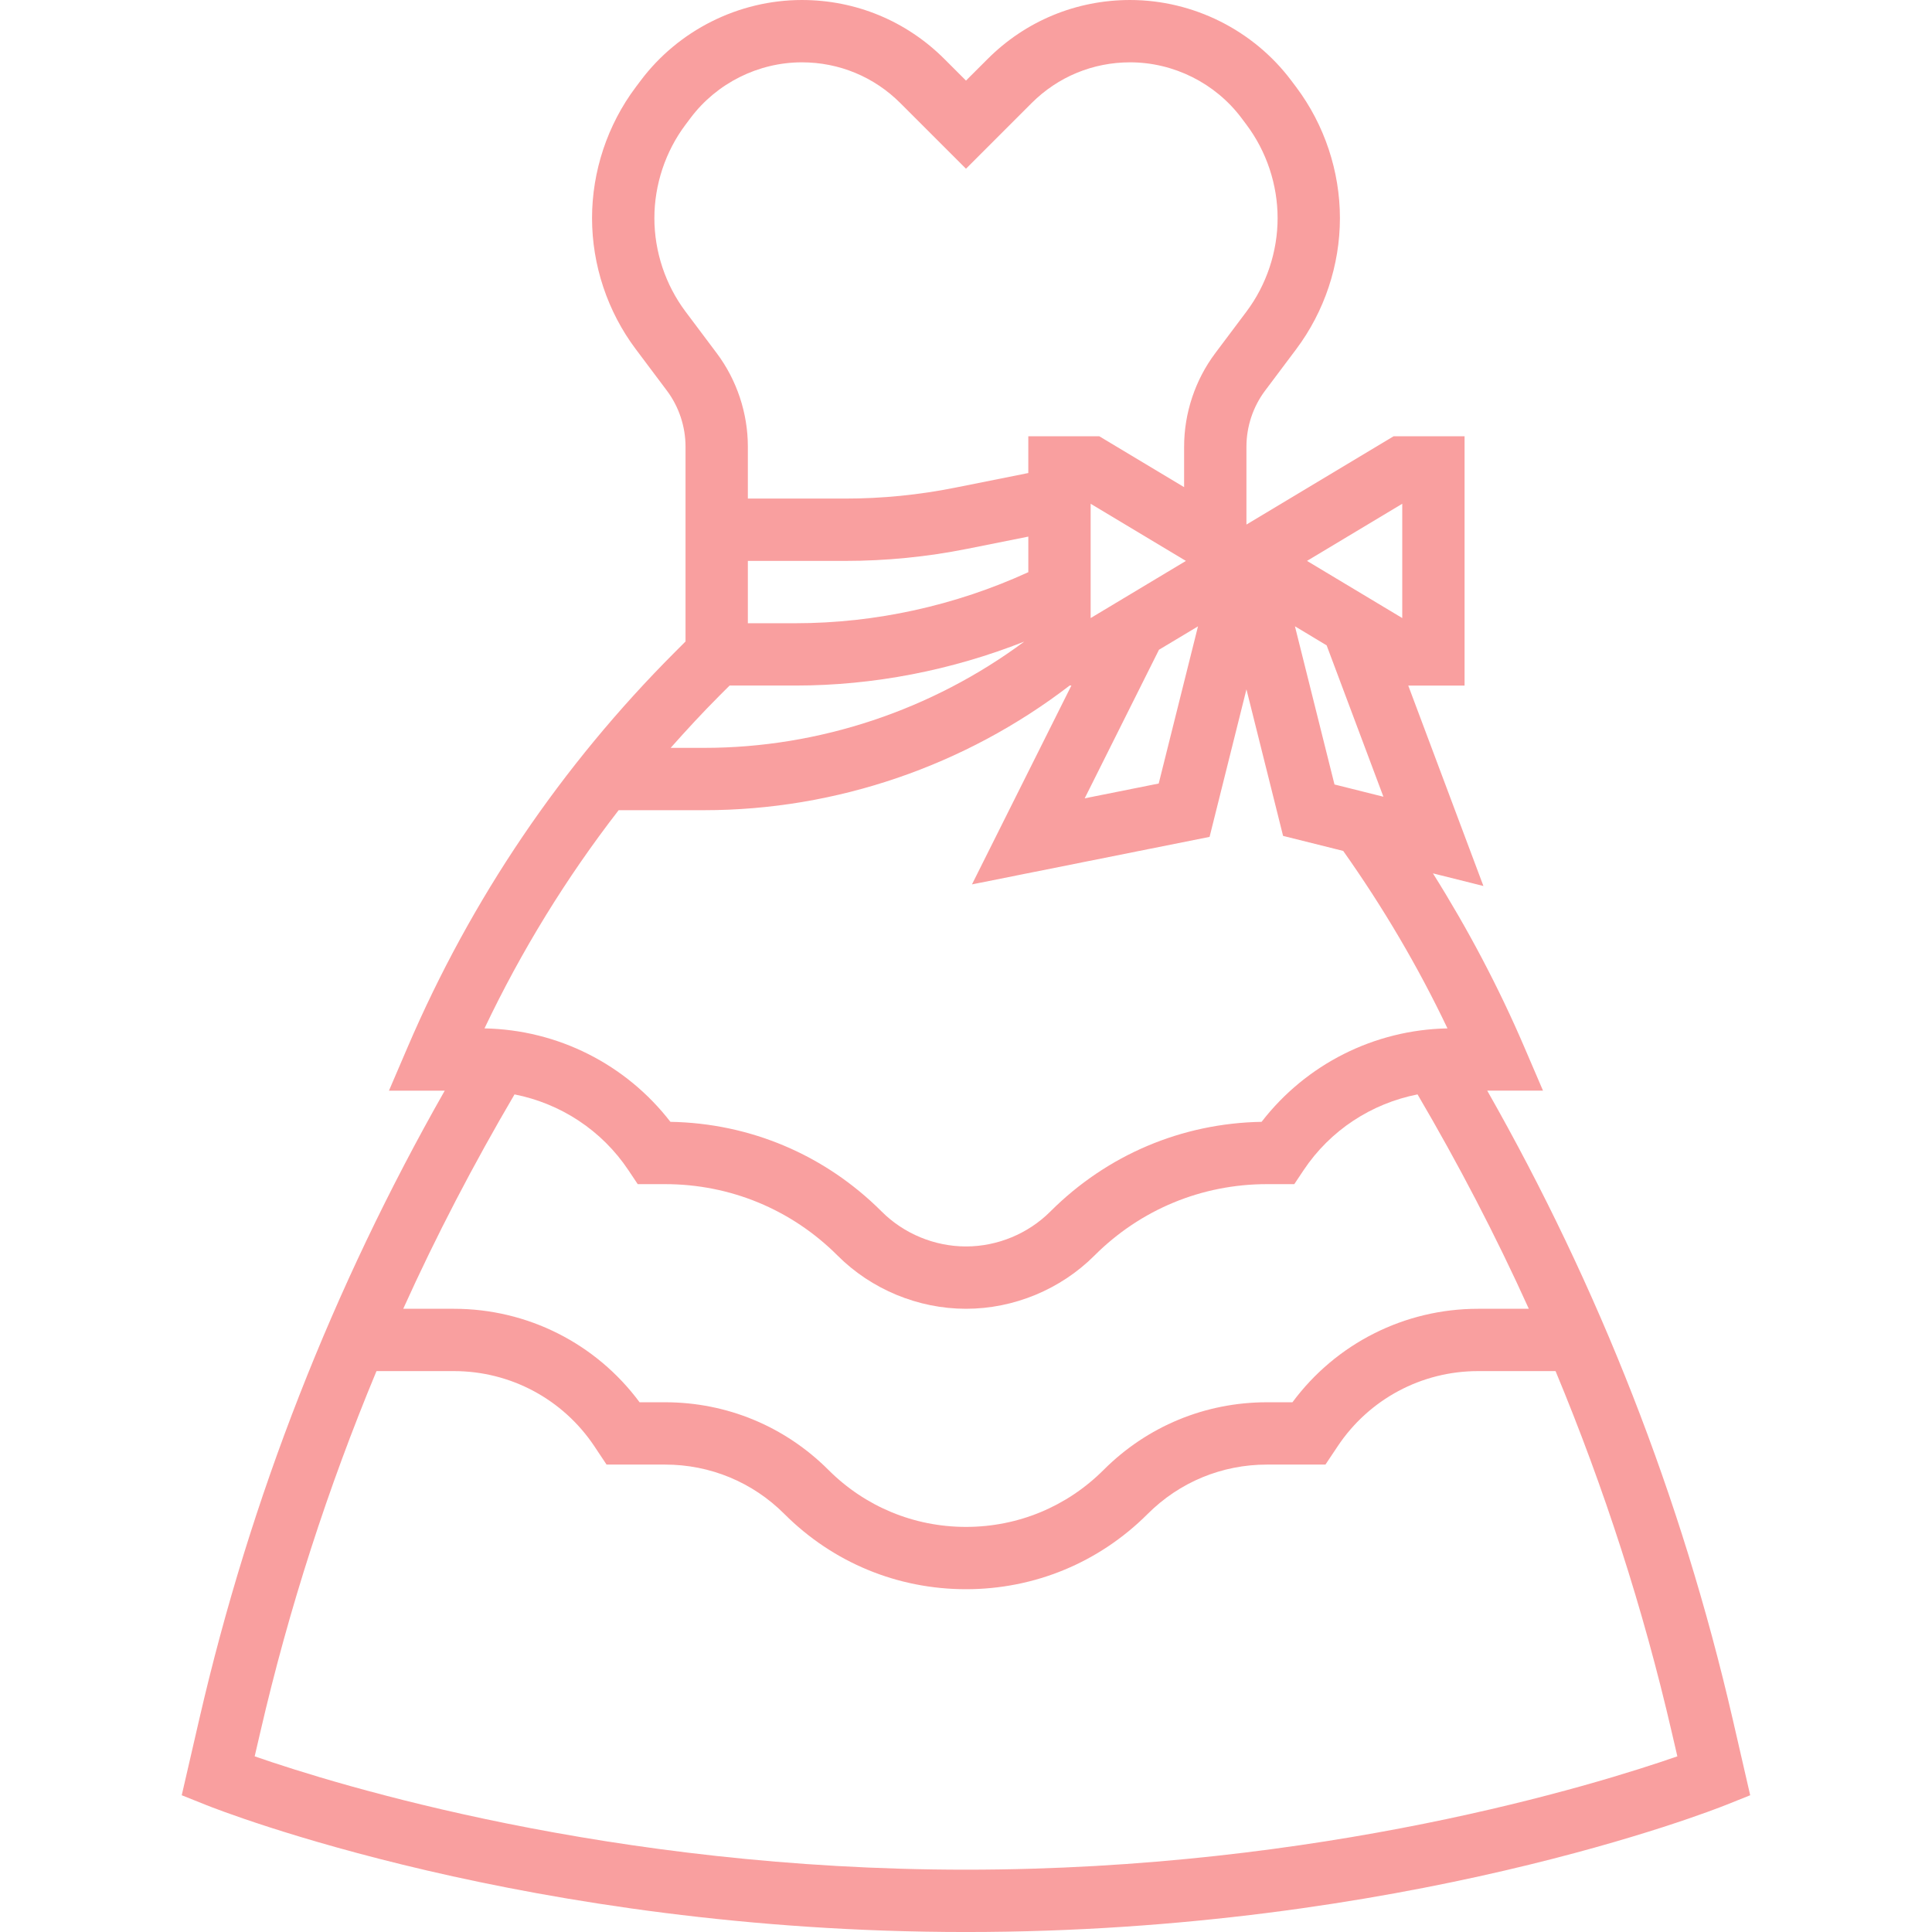
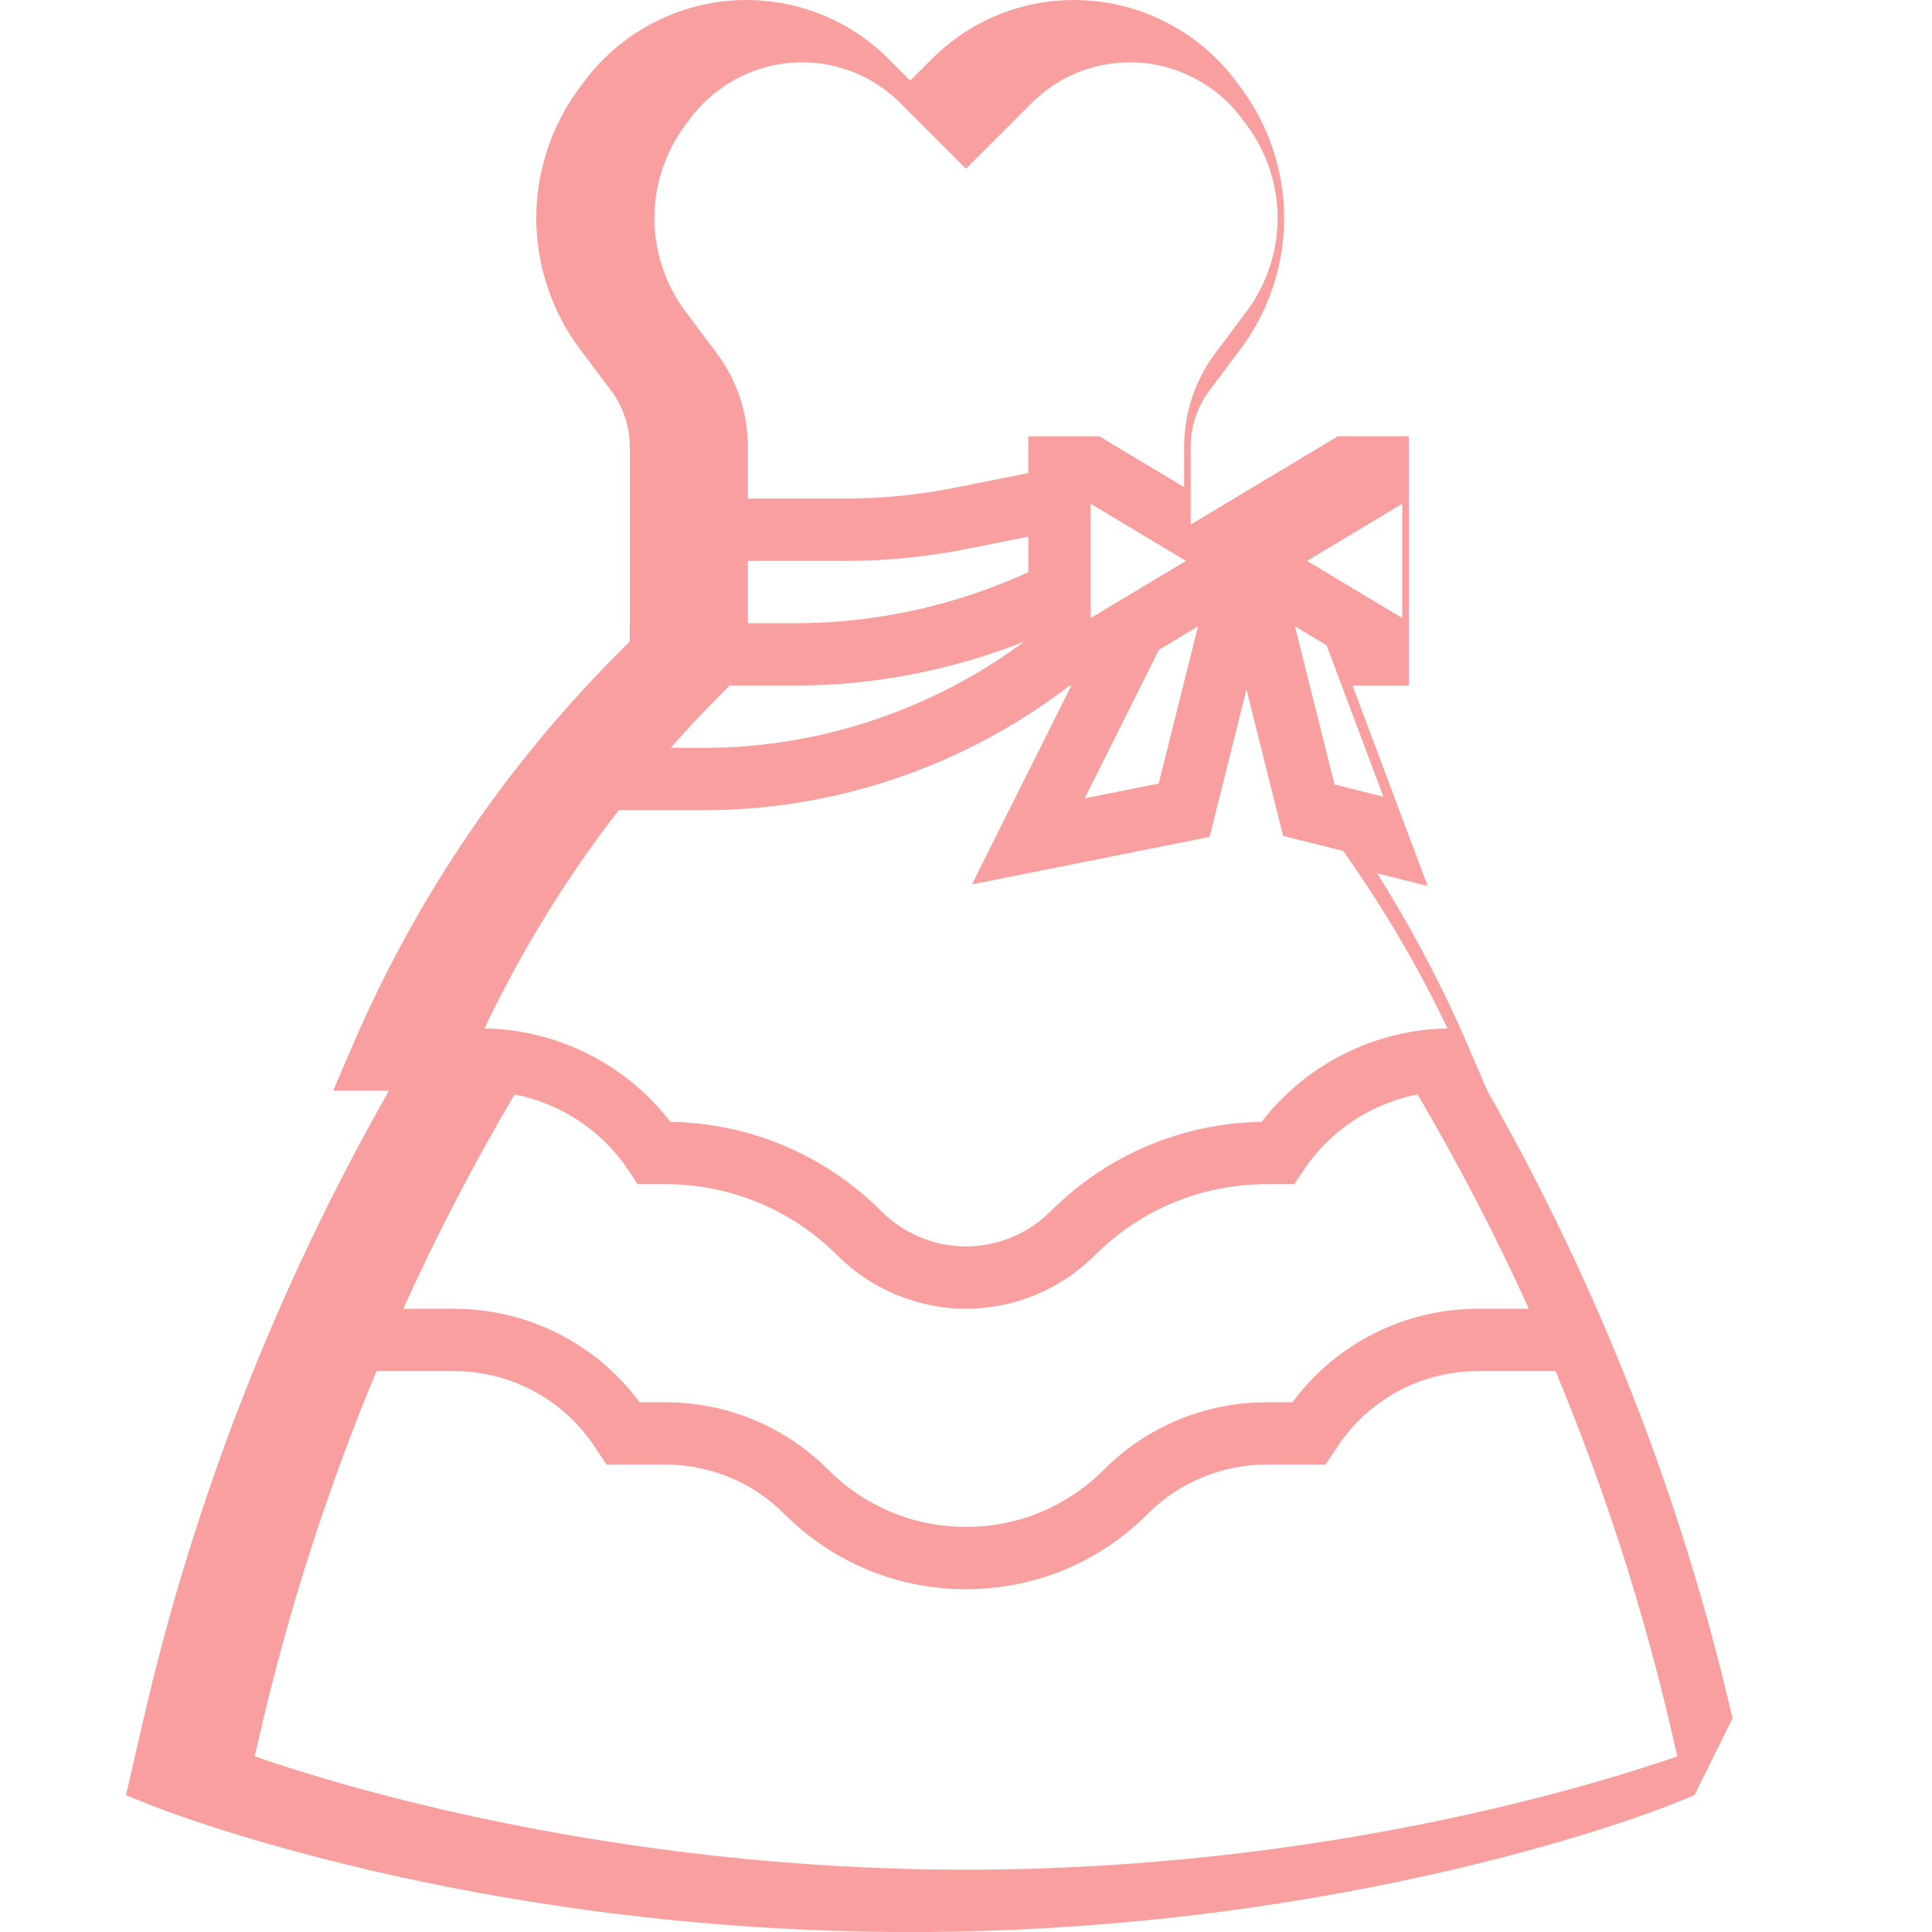
<svg xmlns="http://www.w3.org/2000/svg" version="1.1" id="Layer_1" x="0px" y="0px" width="200px" height="200px" viewBox="101.336 148 200 200" enable-background="new 101.336 148 200 200" xml:space="preserve">
-   <path fill="#F99F9F" d="M280.681,325.868c-5.269-22.823-13.826-44.637-25.388-64.965h5.774l-1.93-4.497  c-2.671-6.235-5.857-12.251-9.465-17.997l5.227,1.308l-7.781-20.749h5.83v-25.807h-7.345l-15.236,9.142v-8.064  c0-2.084,0.687-4.146,1.936-5.806l3.226-4.3c2.913-3.884,4.516-8.698,4.516-13.552s-1.603-9.668-4.516-13.549l-0.517-0.687  c-3.919-5.226-10.161-8.345-16.69-8.345c-5.577,0-10.816,2.17-14.755,6.113l-2.232,2.229l-2.229-2.229  c-3.943-3.942-9.182-6.113-14.759-6.113c-6.529,0-12.771,3.119-16.693,8.348l-0.514,0.684c-2.913,3.881-4.516,8.694-4.516,13.549  s1.603,9.668,4.516,13.549l3.226,4.3c1.25,1.663,1.936,3.725,1.936,5.806v20.168l-1.038,1.04  c-11.823,11.826-21.152,25.606-27.733,40.963l-1.929,4.497h5.774c-11.562,20.328-20.122,42.142-25.388,64.965l-1.838,7.974  l2.568,1.026c1.338,0.536,33.355,13.132,78.616,13.132c45.262,0,77.277-12.596,78.616-13.132l2.567-1.026L280.681,325.868z   M166.394,269.146l0.958,1.436h2.832c6.746,0,13.091,2.625,17.858,7.396c3.5,3.5,8.345,5.507,13.294,5.507s9.794-2.007,13.294-5.507  c4.771-4.771,11.112-7.396,17.858-7.396h2.832l0.958-1.436c2.761-4.143,7.022-6.91,11.801-7.854  c4.232,7.209,8.089,14.608,11.519,22.193h-5.252c-7.617,0-14.716,3.597-19.216,9.677h-2.639c-6.387,0-12.397,2.487-16.913,7.006  c-3.807,3.804-8.865,5.897-14.242,5.897s-10.435-2.094-14.239-5.897c-4.516-4.516-10.525-7.006-16.914-7.006h-2.638  c-4.503-6.08-11.599-9.677-19.216-9.677h-5.251c3.426-7.588,7.288-14.984,11.521-22.193  C159.372,262.236,163.633,265.003,166.394,269.146z M207.787,207.232c-7.535,3.45-15.819,5.285-24.104,5.285h-4.928v-6.452h10.078  c4.229,0,8.474-0.419,12.62-1.249l6.335-1.267V207.232z M224.101,206.065l-9.862,5.916v-11.832L224.101,206.065z M221.313,215.262  l4.039-2.423l-4.067,16.271l-7.662,1.533L221.313,215.262z M238.669,214.806l5.877,15.671l-5.064-1.268l-4.094-16.373  L238.669,214.806z M246.497,200.149v11.832l-9.861-5.916L246.497,200.149z M175.529,184.558l-3.226-4.3  c-2.081-2.771-3.226-6.209-3.226-9.677s1.145-6.907,3.226-9.677l0.514-0.684c2.709-3.613,7.021-5.768,11.531-5.768  c3.853,0,7.471,1.5,10.194,4.223l6.793,6.791l6.79-6.791c2.724-2.723,6.342-4.223,10.197-4.223c4.51,0,8.822,2.155,11.531,5.765  l0.514,0.687c2.081,2.771,3.226,6.209,3.226,9.677s-1.145,6.907-3.226,9.677l-3.226,4.3c-2.081,2.771-3.226,6.209-3.226,9.677v4.193  l-8.784-5.267h-7.345v3.807l-7.6,1.519c-3.729,0.748-7.548,1.126-11.354,1.126h-10.078v-5.377  C178.755,190.767,177.61,187.329,175.529,184.558z M175.825,220.006l1.04-1.038h6.818c8.082,0,16.159-1.577,23.682-4.549  c-9.551,7.082-21.223,11-33.135,11h-3.468C172.396,223.578,174.071,221.762,175.825,220.006z M165.378,231.871h8.852  c13.648,0,27.026-4.596,37.835-12.903h0.18l-10.29,20.583l24.597-4.919l3.816-15.271l3.793,15.171l6.223,1.555  c4.106,5.8,7.735,11.949,10.794,18.371c-7.587,0.148-14.633,3.712-19.243,9.674c-8.265,0.142-16.009,3.426-21.867,9.284  c-2.3,2.3-5.481,3.616-8.732,3.616s-6.433-1.316-8.732-3.616c-5.858-5.858-13.605-9.143-21.867-9.284  c-4.613-5.965-11.656-9.525-19.246-9.674C155.313,246.419,159.958,238.871,165.378,231.871z M201.336,341.549  c-36.79,0-65.178-8.794-73.636-11.733l0.581-2.5c2.958-12.819,7.003-25.299,12.029-37.38h8.019c5.852,0,11.284,2.906,14.533,7.777  l1.264,1.9h6.058c4.666,0,9.055,1.815,12.352,5.115c5.023,5.023,11.697,7.787,18.8,7.787s13.777-2.764,18.8-7.787  c3.3-3.3,7.687-5.115,12.352-5.115h6.058l1.268-1.9c3.248-4.871,8.677-7.777,14.532-7.777h8.02  c5.025,12.081,9.07,24.561,12.028,37.38l0.581,2.5C266.513,332.755,238.125,341.549,201.336,341.549z" />
+   <path fill="#F99F9F" d="M280.681,325.868c-5.269-22.823-13.826-44.637-25.388-64.965l-1.93-4.497  c-2.671-6.235-5.857-12.251-9.465-17.997l5.227,1.308l-7.781-20.749h5.83v-25.807h-7.345l-15.236,9.142v-8.064  c0-2.084,0.687-4.146,1.936-5.806l3.226-4.3c2.913-3.884,4.516-8.698,4.516-13.552s-1.603-9.668-4.516-13.549l-0.517-0.687  c-3.919-5.226-10.161-8.345-16.69-8.345c-5.577,0-10.816,2.17-14.755,6.113l-2.232,2.229l-2.229-2.229  c-3.943-3.942-9.182-6.113-14.759-6.113c-6.529,0-12.771,3.119-16.693,8.348l-0.514,0.684c-2.913,3.881-4.516,8.694-4.516,13.549  s1.603,9.668,4.516,13.549l3.226,4.3c1.25,1.663,1.936,3.725,1.936,5.806v20.168l-1.038,1.04  c-11.823,11.826-21.152,25.606-27.733,40.963l-1.929,4.497h5.774c-11.562,20.328-20.122,42.142-25.388,64.965l-1.838,7.974  l2.568,1.026c1.338,0.536,33.355,13.132,78.616,13.132c45.262,0,77.277-12.596,78.616-13.132l2.567-1.026L280.681,325.868z   M166.394,269.146l0.958,1.436h2.832c6.746,0,13.091,2.625,17.858,7.396c3.5,3.5,8.345,5.507,13.294,5.507s9.794-2.007,13.294-5.507  c4.771-4.771,11.112-7.396,17.858-7.396h2.832l0.958-1.436c2.761-4.143,7.022-6.91,11.801-7.854  c4.232,7.209,8.089,14.608,11.519,22.193h-5.252c-7.617,0-14.716,3.597-19.216,9.677h-2.639c-6.387,0-12.397,2.487-16.913,7.006  c-3.807,3.804-8.865,5.897-14.242,5.897s-10.435-2.094-14.239-5.897c-4.516-4.516-10.525-7.006-16.914-7.006h-2.638  c-4.503-6.08-11.599-9.677-19.216-9.677h-5.251c3.426-7.588,7.288-14.984,11.521-22.193  C159.372,262.236,163.633,265.003,166.394,269.146z M207.787,207.232c-7.535,3.45-15.819,5.285-24.104,5.285h-4.928v-6.452h10.078  c4.229,0,8.474-0.419,12.62-1.249l6.335-1.267V207.232z M224.101,206.065l-9.862,5.916v-11.832L224.101,206.065z M221.313,215.262  l4.039-2.423l-4.067,16.271l-7.662,1.533L221.313,215.262z M238.669,214.806l5.877,15.671l-5.064-1.268l-4.094-16.373  L238.669,214.806z M246.497,200.149v11.832l-9.861-5.916L246.497,200.149z M175.529,184.558l-3.226-4.3  c-2.081-2.771-3.226-6.209-3.226-9.677s1.145-6.907,3.226-9.677l0.514-0.684c2.709-3.613,7.021-5.768,11.531-5.768  c3.853,0,7.471,1.5,10.194,4.223l6.793,6.791l6.79-6.791c2.724-2.723,6.342-4.223,10.197-4.223c4.51,0,8.822,2.155,11.531,5.765  l0.514,0.687c2.081,2.771,3.226,6.209,3.226,9.677s-1.145,6.907-3.226,9.677l-3.226,4.3c-2.081,2.771-3.226,6.209-3.226,9.677v4.193  l-8.784-5.267h-7.345v3.807l-7.6,1.519c-3.729,0.748-7.548,1.126-11.354,1.126h-10.078v-5.377  C178.755,190.767,177.61,187.329,175.529,184.558z M175.825,220.006l1.04-1.038h6.818c8.082,0,16.159-1.577,23.682-4.549  c-9.551,7.082-21.223,11-33.135,11h-3.468C172.396,223.578,174.071,221.762,175.825,220.006z M165.378,231.871h8.852  c13.648,0,27.026-4.596,37.835-12.903h0.18l-10.29,20.583l24.597-4.919l3.816-15.271l3.793,15.171l6.223,1.555  c4.106,5.8,7.735,11.949,10.794,18.371c-7.587,0.148-14.633,3.712-19.243,9.674c-8.265,0.142-16.009,3.426-21.867,9.284  c-2.3,2.3-5.481,3.616-8.732,3.616s-6.433-1.316-8.732-3.616c-5.858-5.858-13.605-9.143-21.867-9.284  c-4.613-5.965-11.656-9.525-19.246-9.674C155.313,246.419,159.958,238.871,165.378,231.871z M201.336,341.549  c-36.79,0-65.178-8.794-73.636-11.733l0.581-2.5c2.958-12.819,7.003-25.299,12.029-37.38h8.019c5.852,0,11.284,2.906,14.533,7.777  l1.264,1.9h6.058c4.666,0,9.055,1.815,12.352,5.115c5.023,5.023,11.697,7.787,18.8,7.787s13.777-2.764,18.8-7.787  c3.3-3.3,7.687-5.115,12.352-5.115h6.058l1.268-1.9c3.248-4.871,8.677-7.777,14.532-7.777h8.02  c5.025,12.081,9.07,24.561,12.028,37.38l0.581,2.5C266.513,332.755,238.125,341.549,201.336,341.549z" />
</svg>